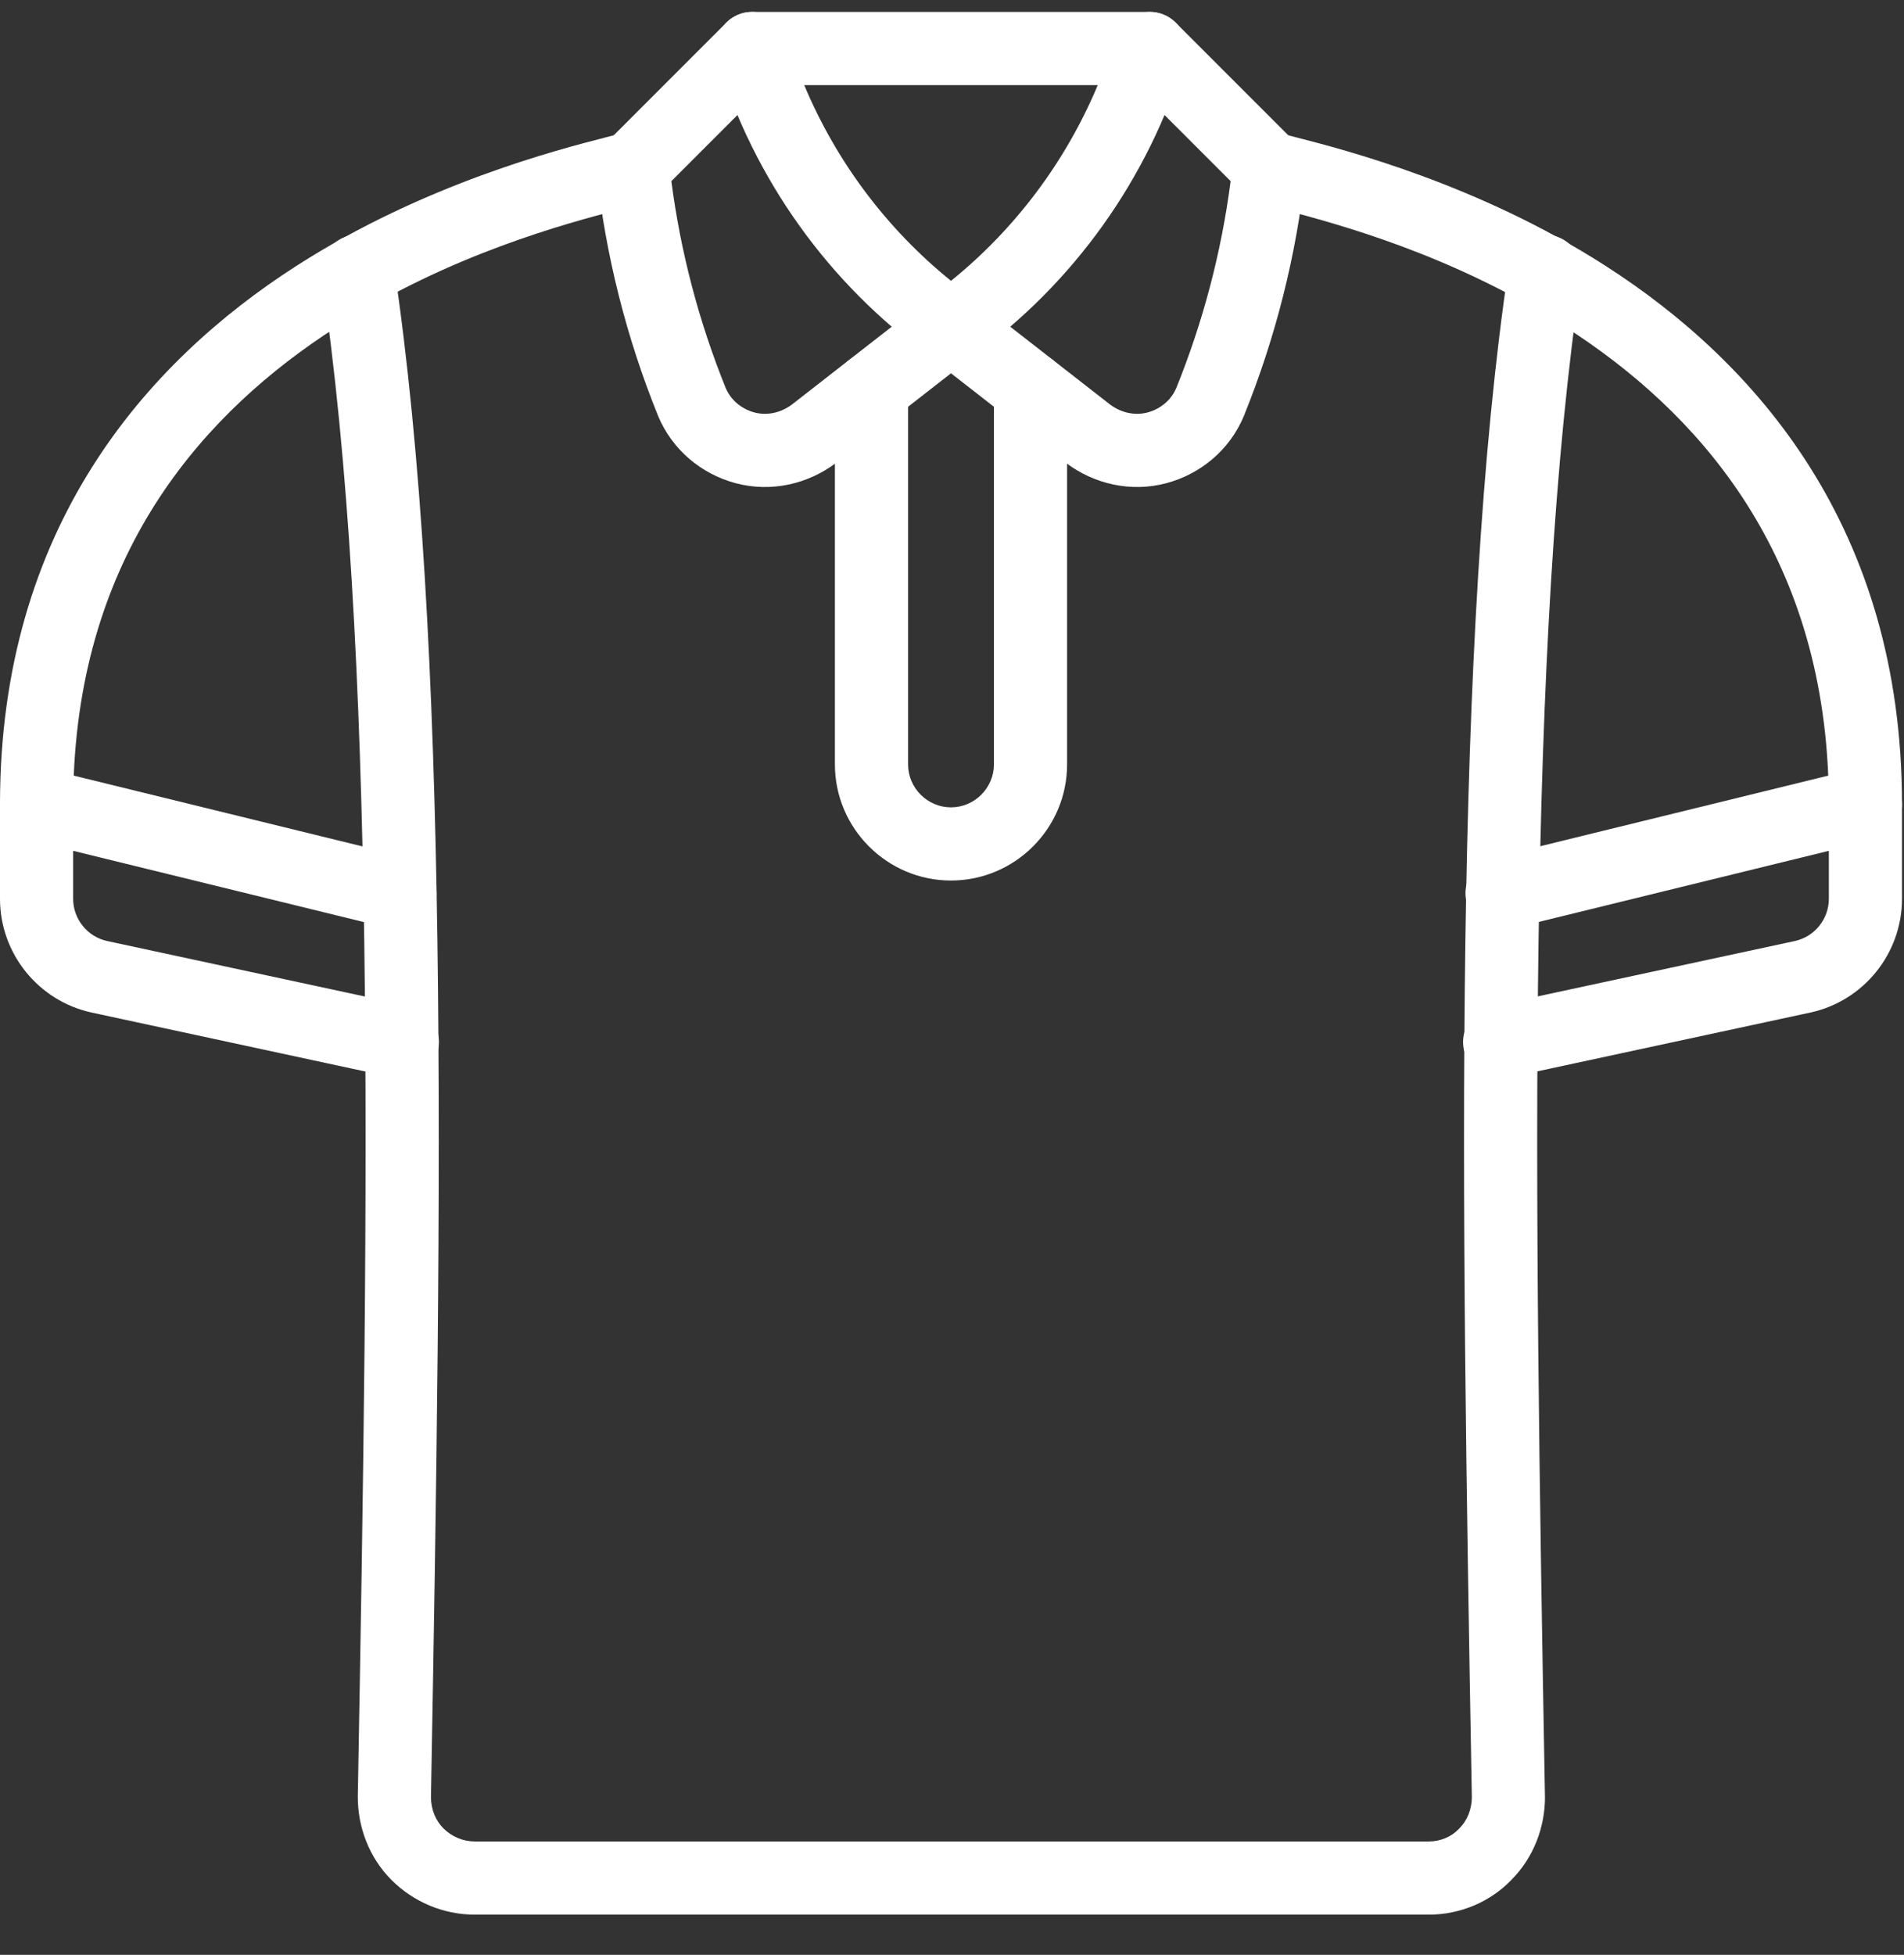
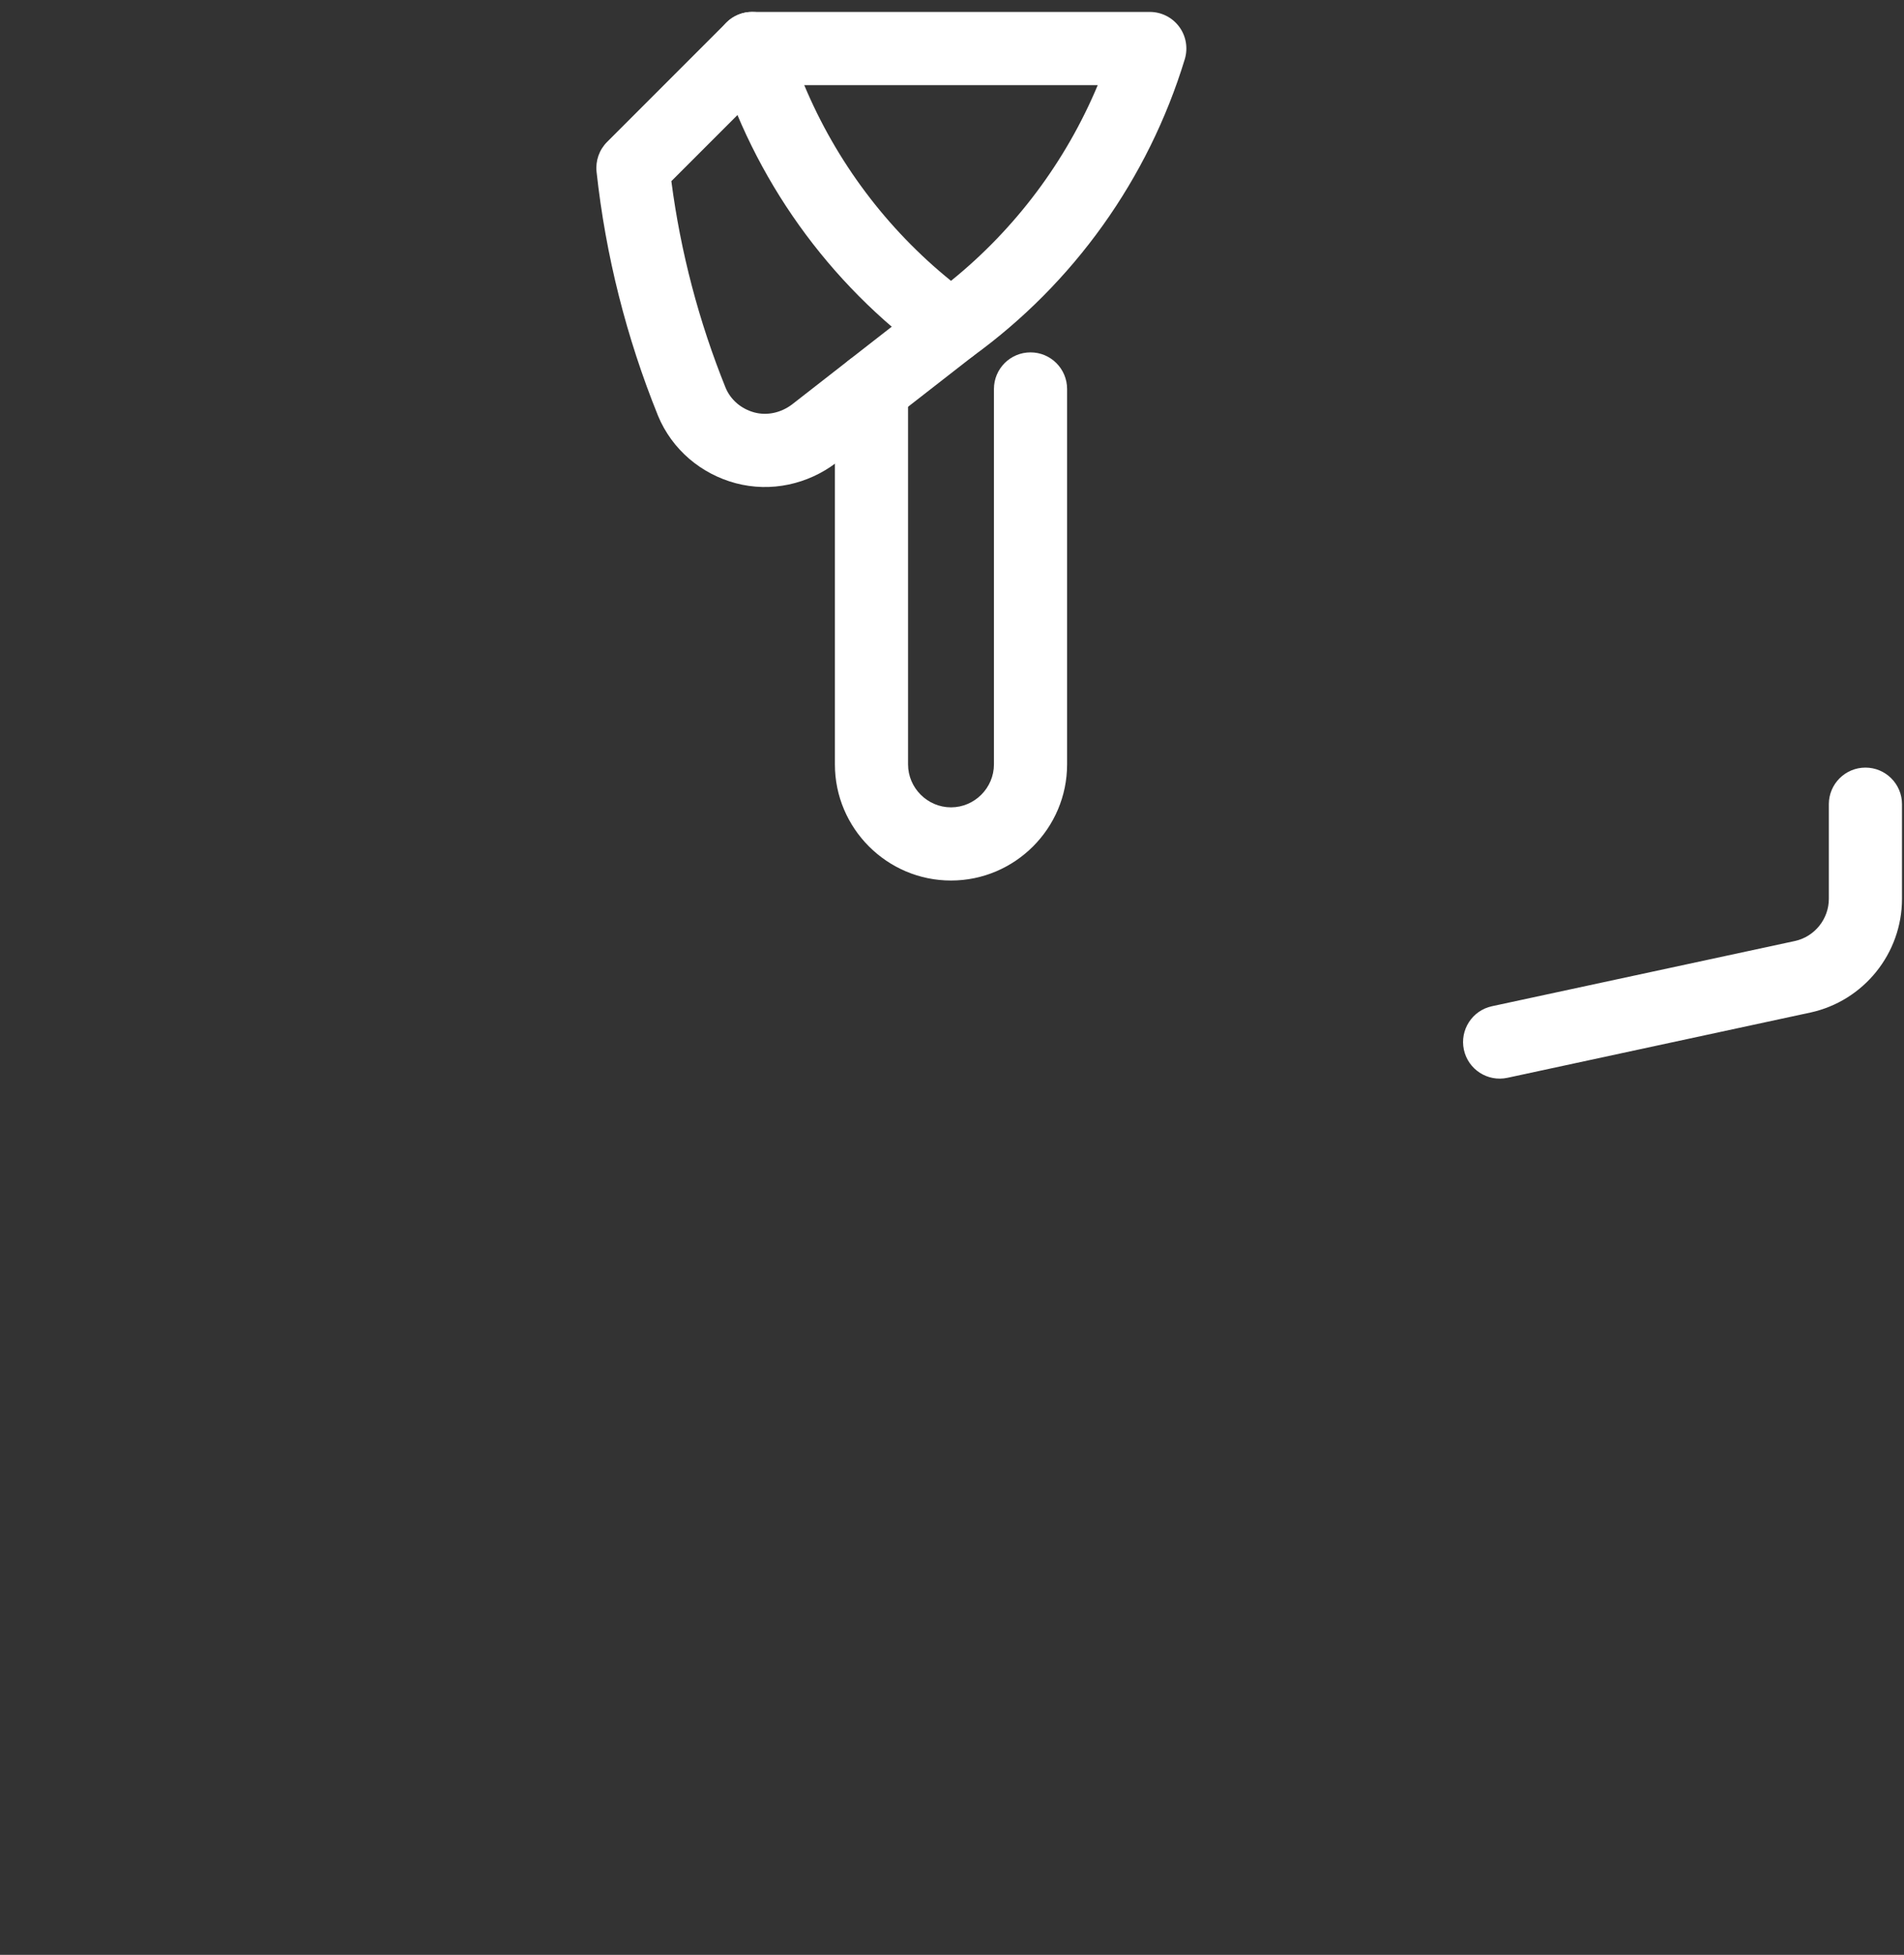
<svg xmlns="http://www.w3.org/2000/svg" width="38" height="39" viewBox="0 0 38 39" fill="none">
  <rect x="0" y="0" width="38" height="39" fill="#333333" stroke="none" />
  <path fill-rule="evenodd" clip-rule="evenodd" d="M14.426 0.533C14.563 0.347 14.781 0.238 15.012 0.238H22.947C23.179 0.238 23.396 0.347 23.534 0.533C23.672 0.719 23.713 0.959 23.646 1.181C22.917 3.571 21.425 5.656 19.407 7.114C19.152 7.298 18.808 7.298 18.552 7.114C16.535 5.656 15.043 3.571 14.314 1.181C14.247 0.959 14.288 0.719 14.426 0.533ZM16.051 1.698C16.689 3.222 17.696 4.565 18.98 5.603C20.264 4.565 21.271 3.222 21.909 1.698H16.051Z" fill="white" />
-   <path fill-rule="evenodd" clip-rule="evenodd" d="M22.431 0.452C22.716 0.166 23.178 0.166 23.464 0.452L25.844 2.832C26 2.988 26.078 3.207 26.054 3.427C25.872 5.097 25.458 6.734 24.83 8.287L24.828 8.293L24.828 8.293C24.547 8.973 23.963 9.457 23.278 9.64C22.572 9.828 21.833 9.659 21.268 9.23L21.261 9.225L21.261 9.224L18.531 7.098C18.213 6.85 18.156 6.391 18.404 6.073C18.652 5.755 19.111 5.698 19.429 5.946L22.154 8.07C22.382 8.241 22.658 8.294 22.902 8.229C23.168 8.158 23.378 7.976 23.478 7.737C24.012 6.415 24.377 5.029 24.561 3.614L22.431 1.484C22.146 1.199 22.146 0.737 22.431 0.452Z" fill="white" />
  <path fill-rule="evenodd" clip-rule="evenodd" d="M15.529 0.452C15.814 0.737 15.814 1.199 15.529 1.484L13.399 3.614C13.583 5.029 13.948 6.415 14.482 7.737C14.582 7.976 14.792 8.158 15.058 8.229C15.302 8.294 15.578 8.241 15.806 8.07L18.531 5.946C18.849 5.698 19.308 5.755 19.556 6.073C19.804 6.391 19.747 6.85 19.429 7.098L16.692 9.23C16.127 9.66 15.389 9.828 14.682 9.64C13.996 9.457 13.414 8.973 13.132 8.293L13.13 8.287C12.502 6.734 12.088 5.097 11.906 3.427C11.883 3.207 11.96 2.988 12.116 2.832L14.496 0.452C14.781 0.166 15.244 0.166 15.529 0.452Z" fill="white" />
  <path fill-rule="evenodd" clip-rule="evenodd" d="M37.23 15.314C37.633 15.314 37.96 15.641 37.96 16.044V17.932C37.96 19.021 37.197 19.969 36.131 20.201L36.13 20.201L30.084 21.503C29.689 21.587 29.301 21.337 29.216 20.942C29.132 20.548 29.382 20.16 29.776 20.075L35.821 18.774C35.822 18.774 35.822 18.774 35.822 18.774C36.216 18.688 36.5 18.335 36.5 17.932V16.044C36.5 15.641 36.827 15.314 37.23 15.314Z" fill="white" />
-   <path fill-rule="evenodd" clip-rule="evenodd" d="M24.636 3.114C24.766 2.732 25.18 2.527 25.562 2.657C25.615 2.675 25.724 2.703 25.88 2.743C26.826 2.986 29.507 3.675 32.042 5.303C35.044 7.229 37.96 10.526 37.96 16.044C37.96 16.38 37.73 16.673 37.404 16.753L30.151 18.53C29.76 18.626 29.364 18.387 29.269 17.995C29.173 17.603 29.412 17.208 29.804 17.112L36.488 15.474C36.299 10.925 33.851 8.198 31.253 6.531C28.978 5.071 26.669 4.462 25.594 4.179C25.369 4.12 25.199 4.075 25.094 4.04C24.712 3.91 24.507 3.496 24.636 3.114Z" fill="white" />
-   <path fill-rule="evenodd" clip-rule="evenodd" d="M0.73 15.314C1.133 15.314 1.46 15.641 1.46 16.044V17.932C1.46 18.335 1.744 18.688 2.138 18.774C2.138 18.774 2.139 18.774 2.139 18.774L8.184 20.075C8.578 20.16 8.828 20.548 8.744 20.942C8.659 21.337 8.271 21.587 7.876 21.503L1.83 20.201L1.829 20.201C0.763 19.969 0 19.021 0 17.932V16.044C0 15.641 0.327 15.314 0.73 15.314Z" fill="white" />
-   <path fill-rule="evenodd" clip-rule="evenodd" d="M13.324 3.114C13.453 3.496 13.248 3.91 12.866 4.04C12.761 4.075 12.591 4.12 12.366 4.179C11.291 4.462 8.982 5.071 6.706 6.531C4.109 8.198 1.661 10.925 1.472 15.474L8.156 17.112C8.548 17.208 8.787 17.603 8.691 17.995C8.595 18.387 8.2 18.626 7.809 18.53L0.556 16.753C0.23 16.673 0 16.38 0 16.044C0 10.526 2.916 7.229 5.918 5.303C8.453 3.675 11.134 2.986 12.08 2.743C12.236 2.703 12.345 2.675 12.398 2.657C12.78 2.527 13.194 2.732 13.324 3.114Z" fill="white" />
-   <path fill-rule="evenodd" clip-rule="evenodd" d="M7.034 4.689C7.433 4.63 7.804 4.905 7.863 5.304C8.969 12.724 8.823 23.615 8.601 35.855C8.603 36.102 8.695 36.322 8.848 36.475C9.015 36.643 9.243 36.738 9.474 36.738H28.518C28.752 36.738 28.971 36.641 29.114 36.49C29.119 36.485 29.124 36.48 29.128 36.475C29.281 36.322 29.373 36.102 29.375 35.855C29.153 23.615 29.007 12.74 30.113 5.304C30.172 4.905 30.543 4.63 30.942 4.689C31.341 4.748 31.616 5.12 31.557 5.519C30.473 12.808 30.612 23.545 30.834 35.836L30.835 35.849C30.835 36.453 30.611 37.053 30.168 37.501C29.74 37.948 29.137 38.198 28.518 38.198H9.474C8.848 38.198 8.251 37.944 7.815 37.508C7.367 37.059 7.141 36.456 7.141 35.849L7.141 35.836C7.364 23.544 7.503 12.792 6.419 5.519C6.36 5.12 6.635 4.749 7.034 4.689Z" fill="white" />
  <path fill-rule="evenodd" clip-rule="evenodd" d="M17.393 7.03C17.796 7.03 18.123 7.357 18.123 7.76V15.25C18.123 15.72 18.51 16.107 18.98 16.107C19.45 16.107 19.837 15.72 19.837 15.25V7.76C19.837 7.357 20.164 7.03 20.567 7.03C20.97 7.03 21.297 7.357 21.297 7.76V15.25C21.297 16.526 20.256 17.567 18.98 17.567C17.704 17.567 16.663 16.526 16.663 15.25V7.76C16.663 7.357 16.99 7.03 17.393 7.03Z" fill="white" />
</svg>